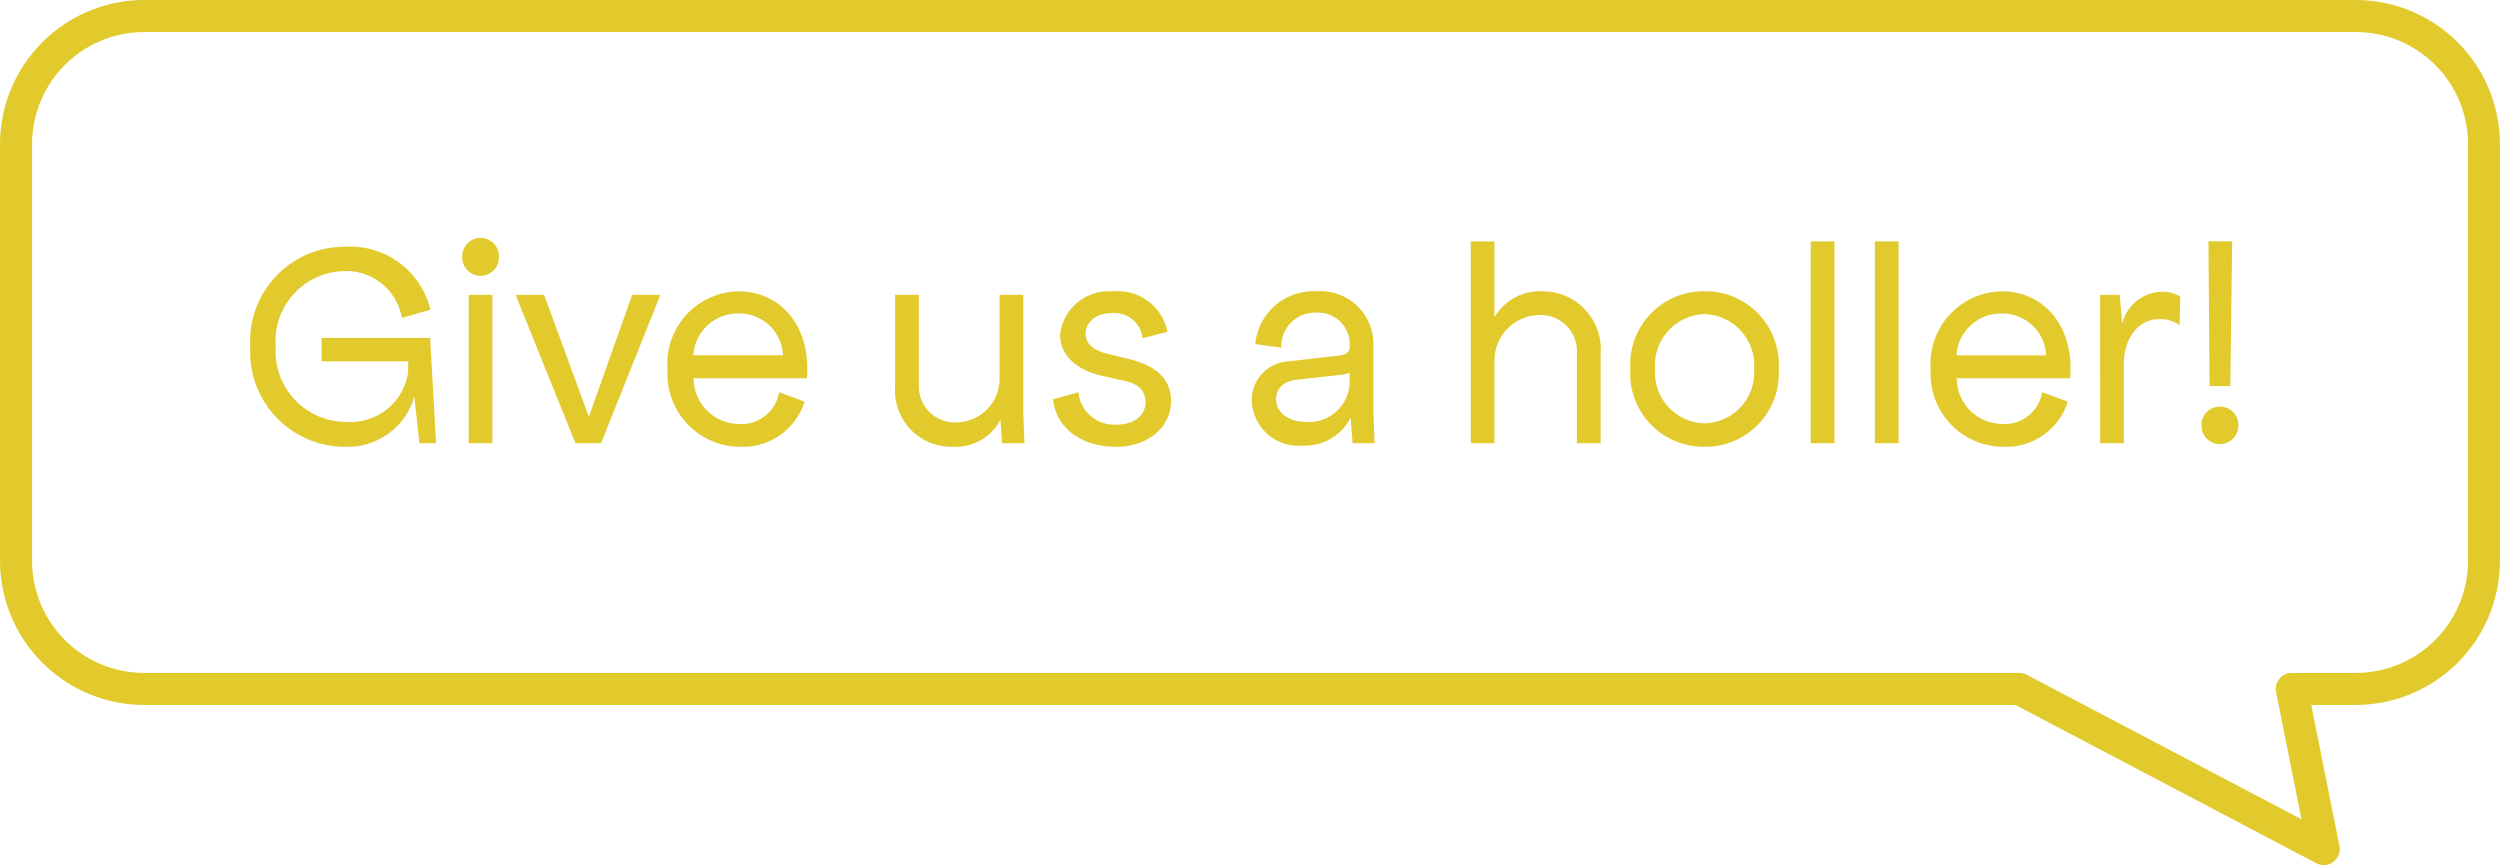
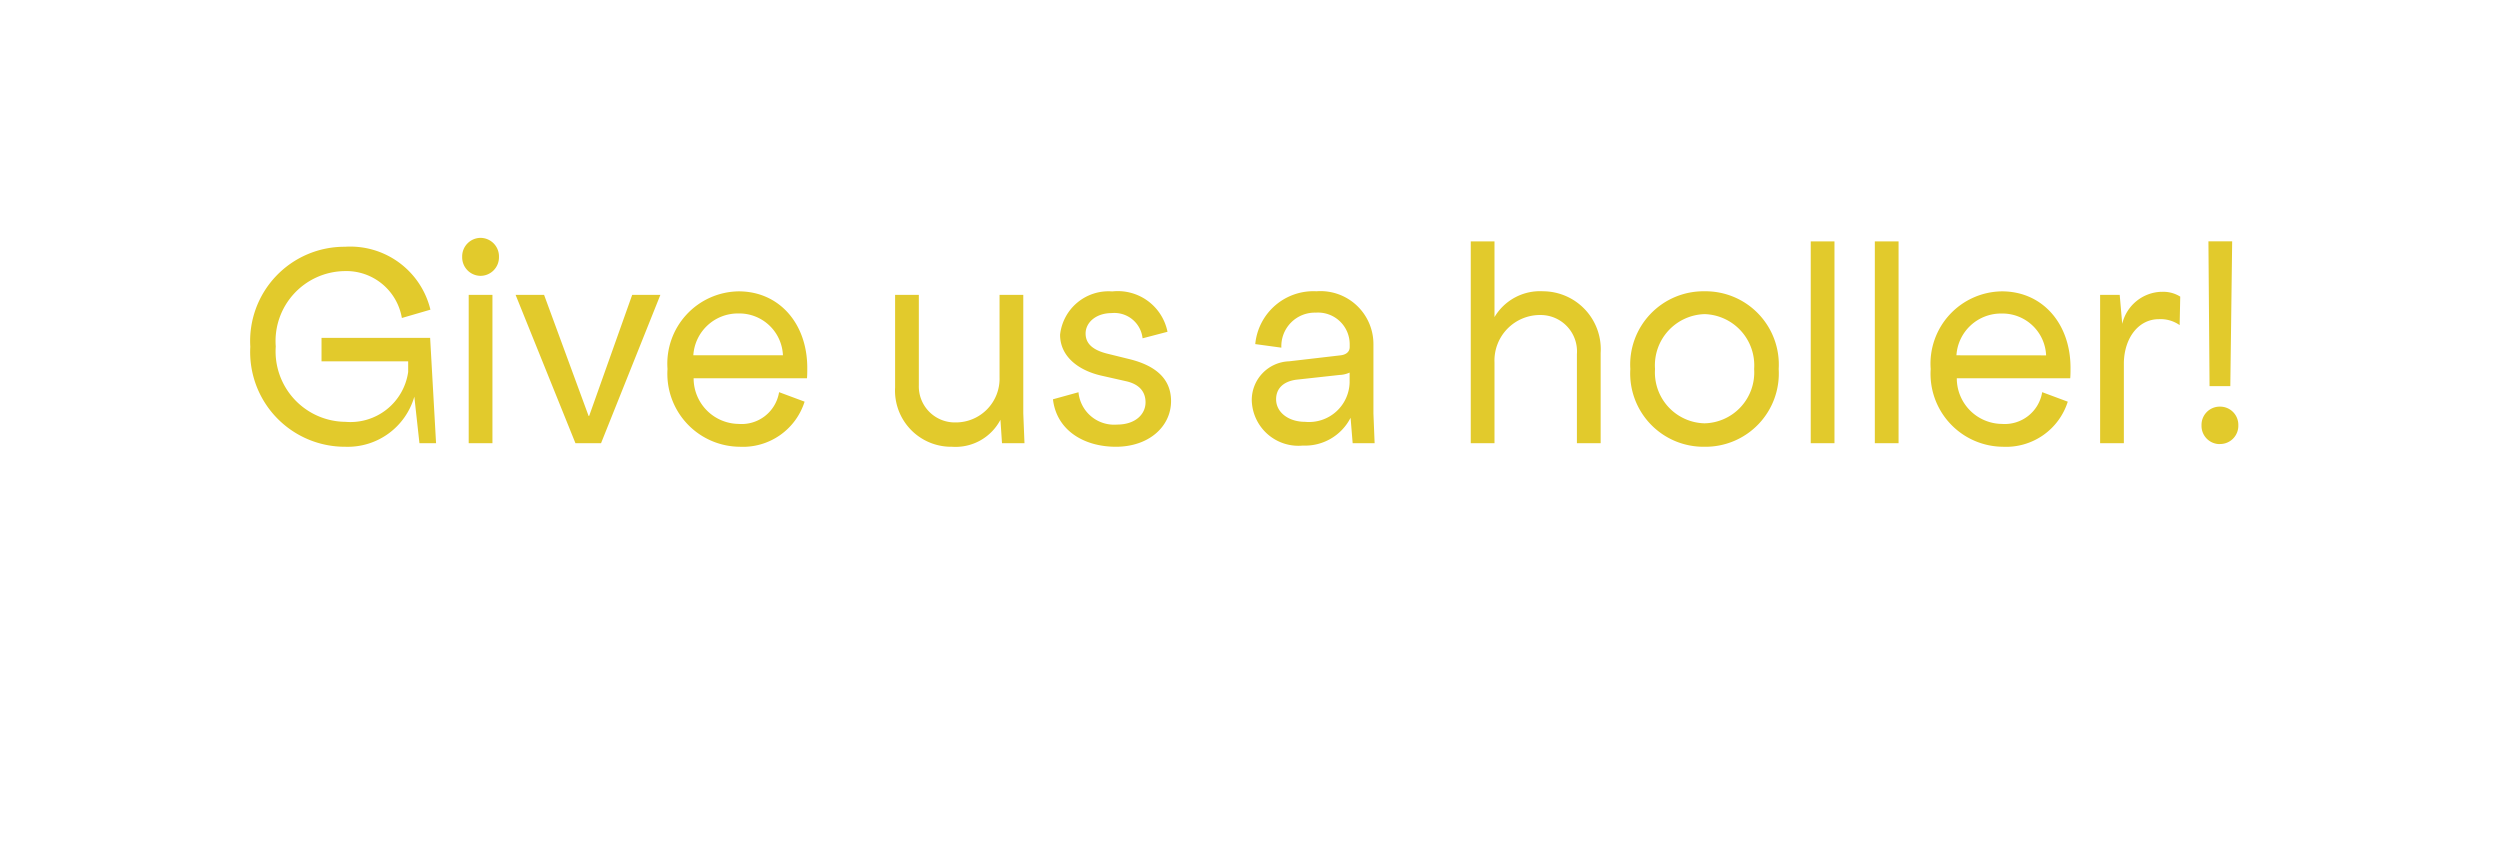
<svg xmlns="http://www.w3.org/2000/svg" width="134.803" height="46.648" viewBox="0 0 134.803 46.648">
  <g id="Group_43" data-name="Group 43" transform="translate(-1353.271 -642.102)">
    <path id="Path_37" data-name="Path 37" d="M10.784,0l-.32-5.68H4.608v1.264H9.28v.576A3.143,3.143,0,0,1,5.9-1.152a3.8,3.8,0,0,1-3.76-4.064A3.774,3.774,0,0,1,5.84-9.28a3.037,3.037,0,0,1,3.1,2.528L10.48-7.2a4.445,4.445,0,0,0-4.608-3.392A5.082,5.082,0,0,0,.768-5.2,5.108,5.108,0,0,0,5.9.192a3.734,3.734,0,0,0,3.712-2.7L9.888,0Zm2.4-11.072a1,1,0,0,0-.992,1.024,1,1,0,0,0,.992,1.024,1,1,0,0,0,.992-1.024A1,1,0,0,0,13.184-11.072ZM12.544,0h1.28V-8h-1.28Zm2.528-8L18.3,0H19.68l3.2-8H21.36L19.04-1.472h-.032L16.608-8ZM30.656-2.24,29.28-2.752A2.044,2.044,0,0,1,27.1-1.04,2.458,2.458,0,0,1,24.672-3.5h6.112c.016-.176.016-.384.016-.56,0-2.4-1.52-4.128-3.7-4.128A3.9,3.9,0,0,0,23.264-4a3.934,3.934,0,0,0,3.9,4.192A3.487,3.487,0,0,0,30.656-2.24Zm-6-2.5a2.407,2.407,0,0,1,2.432-2.256,2.357,2.357,0,0,1,2.4,2.256ZM42.512,0l-.064-1.6V-8h-1.28v4.448A2.358,2.358,0,0,1,38.8-1.12a1.942,1.942,0,0,1-1.984-2.016V-8h-1.28v4.992a3.027,3.027,0,0,0,3.072,3.2,2.731,2.731,0,0,0,2.608-1.456L41.3,0Zm1.536-2.368C44.24-.7,45.712.192,47.44.192c1.792,0,2.976-1.1,2.976-2.464,0-1.28-.944-1.936-2.224-2.256l-1.216-.3c-.832-.208-1.168-.576-1.168-1.088,0-.592.56-1.1,1.408-1.1a1.528,1.528,0,0,1,1.664,1.36l1.344-.352a2.731,2.731,0,0,0-2.976-2.176,2.628,2.628,0,0,0-2.816,2.336c0,1.152.96,1.92,2.24,2.208l1.328.3c.768.176,1.04.624,1.04,1.136,0,.64-.544,1.2-1.536,1.2a1.931,1.931,0,0,1-2.08-1.744ZM61.392,0l-.064-1.6V-5.344a2.854,2.854,0,0,0-3.072-2.848,3.151,3.151,0,0,0-3.3,2.848l1.408.192A1.807,1.807,0,0,1,58.224-7.04a1.707,1.707,0,0,1,1.824,1.728v.128c0,.256-.192.416-.512.448l-2.752.32A2.088,2.088,0,0,0,54.768-2.3,2.516,2.516,0,0,0,57.52.128a2.756,2.756,0,0,0,2.576-1.5L60.208,0ZM57.648-1.152c-.9,0-1.568-.512-1.568-1.216,0-.576.384-.96,1.088-1.056L59.5-3.68a1.443,1.443,0,0,0,.544-.128v.544A2.19,2.19,0,0,1,57.648-1.152ZM70.48-8.192A2.853,2.853,0,0,0,67.856-6.8v-4.08h-1.28V0h1.28V-4.352a2.456,2.456,0,0,1,2.5-2.56A1.962,1.962,0,0,1,72.3-4.8V0h1.28V-4.864A3.125,3.125,0,0,0,70.48-8.192Zm8.7,8.384a3.953,3.953,0,0,0,4-4.192,3.953,3.953,0,0,0-4-4.192,3.953,3.953,0,0,0-4,4.192A3.953,3.953,0,0,0,79.184.192Zm0-1.264A2.742,2.742,0,0,1,76.512-4a2.761,2.761,0,0,1,2.672-2.96A2.761,2.761,0,0,1,81.856-4,2.742,2.742,0,0,1,79.184-1.072Zm5.728-9.808V0h1.28V-10.88Zm3.456,0V0h1.28V-10.88Zm10.4,8.64-1.376-.512A2.044,2.044,0,0,1,95.216-1.04,2.458,2.458,0,0,1,92.784-3.5H98.9c.016-.176.016-.384.016-.56,0-2.4-1.52-4.128-3.7-4.128A3.9,3.9,0,0,0,91.376-4,3.934,3.934,0,0,0,95.28.192,3.487,3.487,0,0,0,98.768-2.24Zm-6-2.5A2.407,2.407,0,0,1,95.2-6.992a2.357,2.357,0,0,1,2.4,2.256Zm11.04-3.424a2.242,2.242,0,0,0-2.1,1.728L101.568-8h-1.056V0h1.28V-4.352c.032-1.344.8-2.336,1.888-2.336a1.8,1.8,0,0,1,1.12.32l.032-1.536A1.714,1.714,0,0,0,103.808-8.16Zm2.608,5.088h1.12l.1-7.808h-1.28Zm.56,3.12a.981.981,0,0,0,.992-1.008.981.981,0,0,0-.992-1.008.981.981,0,0,0-.992,1.008A.981.981,0,0,0,106.976.048Z" transform="translate(1366 666)" fill="#e2ca2c" />
-     <path id="conversation" d="M-11.525,0H107.728A7.784,7.784,0,0,1,115.5,7.775V30.237a7.784,7.784,0,0,1-7.775,7.775h-2.4l1.52,7.6a.864.864,0,0,1-1.249.934L89.372,38.012h-100.9A7.784,7.784,0,0,1-19.3,30.237V7.775A7.784,7.784,0,0,1-11.525,0Zm-6.047,30.237a6.054,6.054,0,0,0,6.047,6.047H89.585a.862.862,0,0,1,.4.1L104.8,44.178l-1.371-6.857a.864.864,0,0,1,.847-1.037h3.456a6.054,6.054,0,0,0,6.047-6.047V7.775a6.054,6.054,0,0,0-6.047-6.047H-11.525a6.054,6.054,0,0,0-6.047,6.047Zm0,0" transform="translate(1372.572 642.102)" fill="#e2ca2c" />
  </g>
</svg>